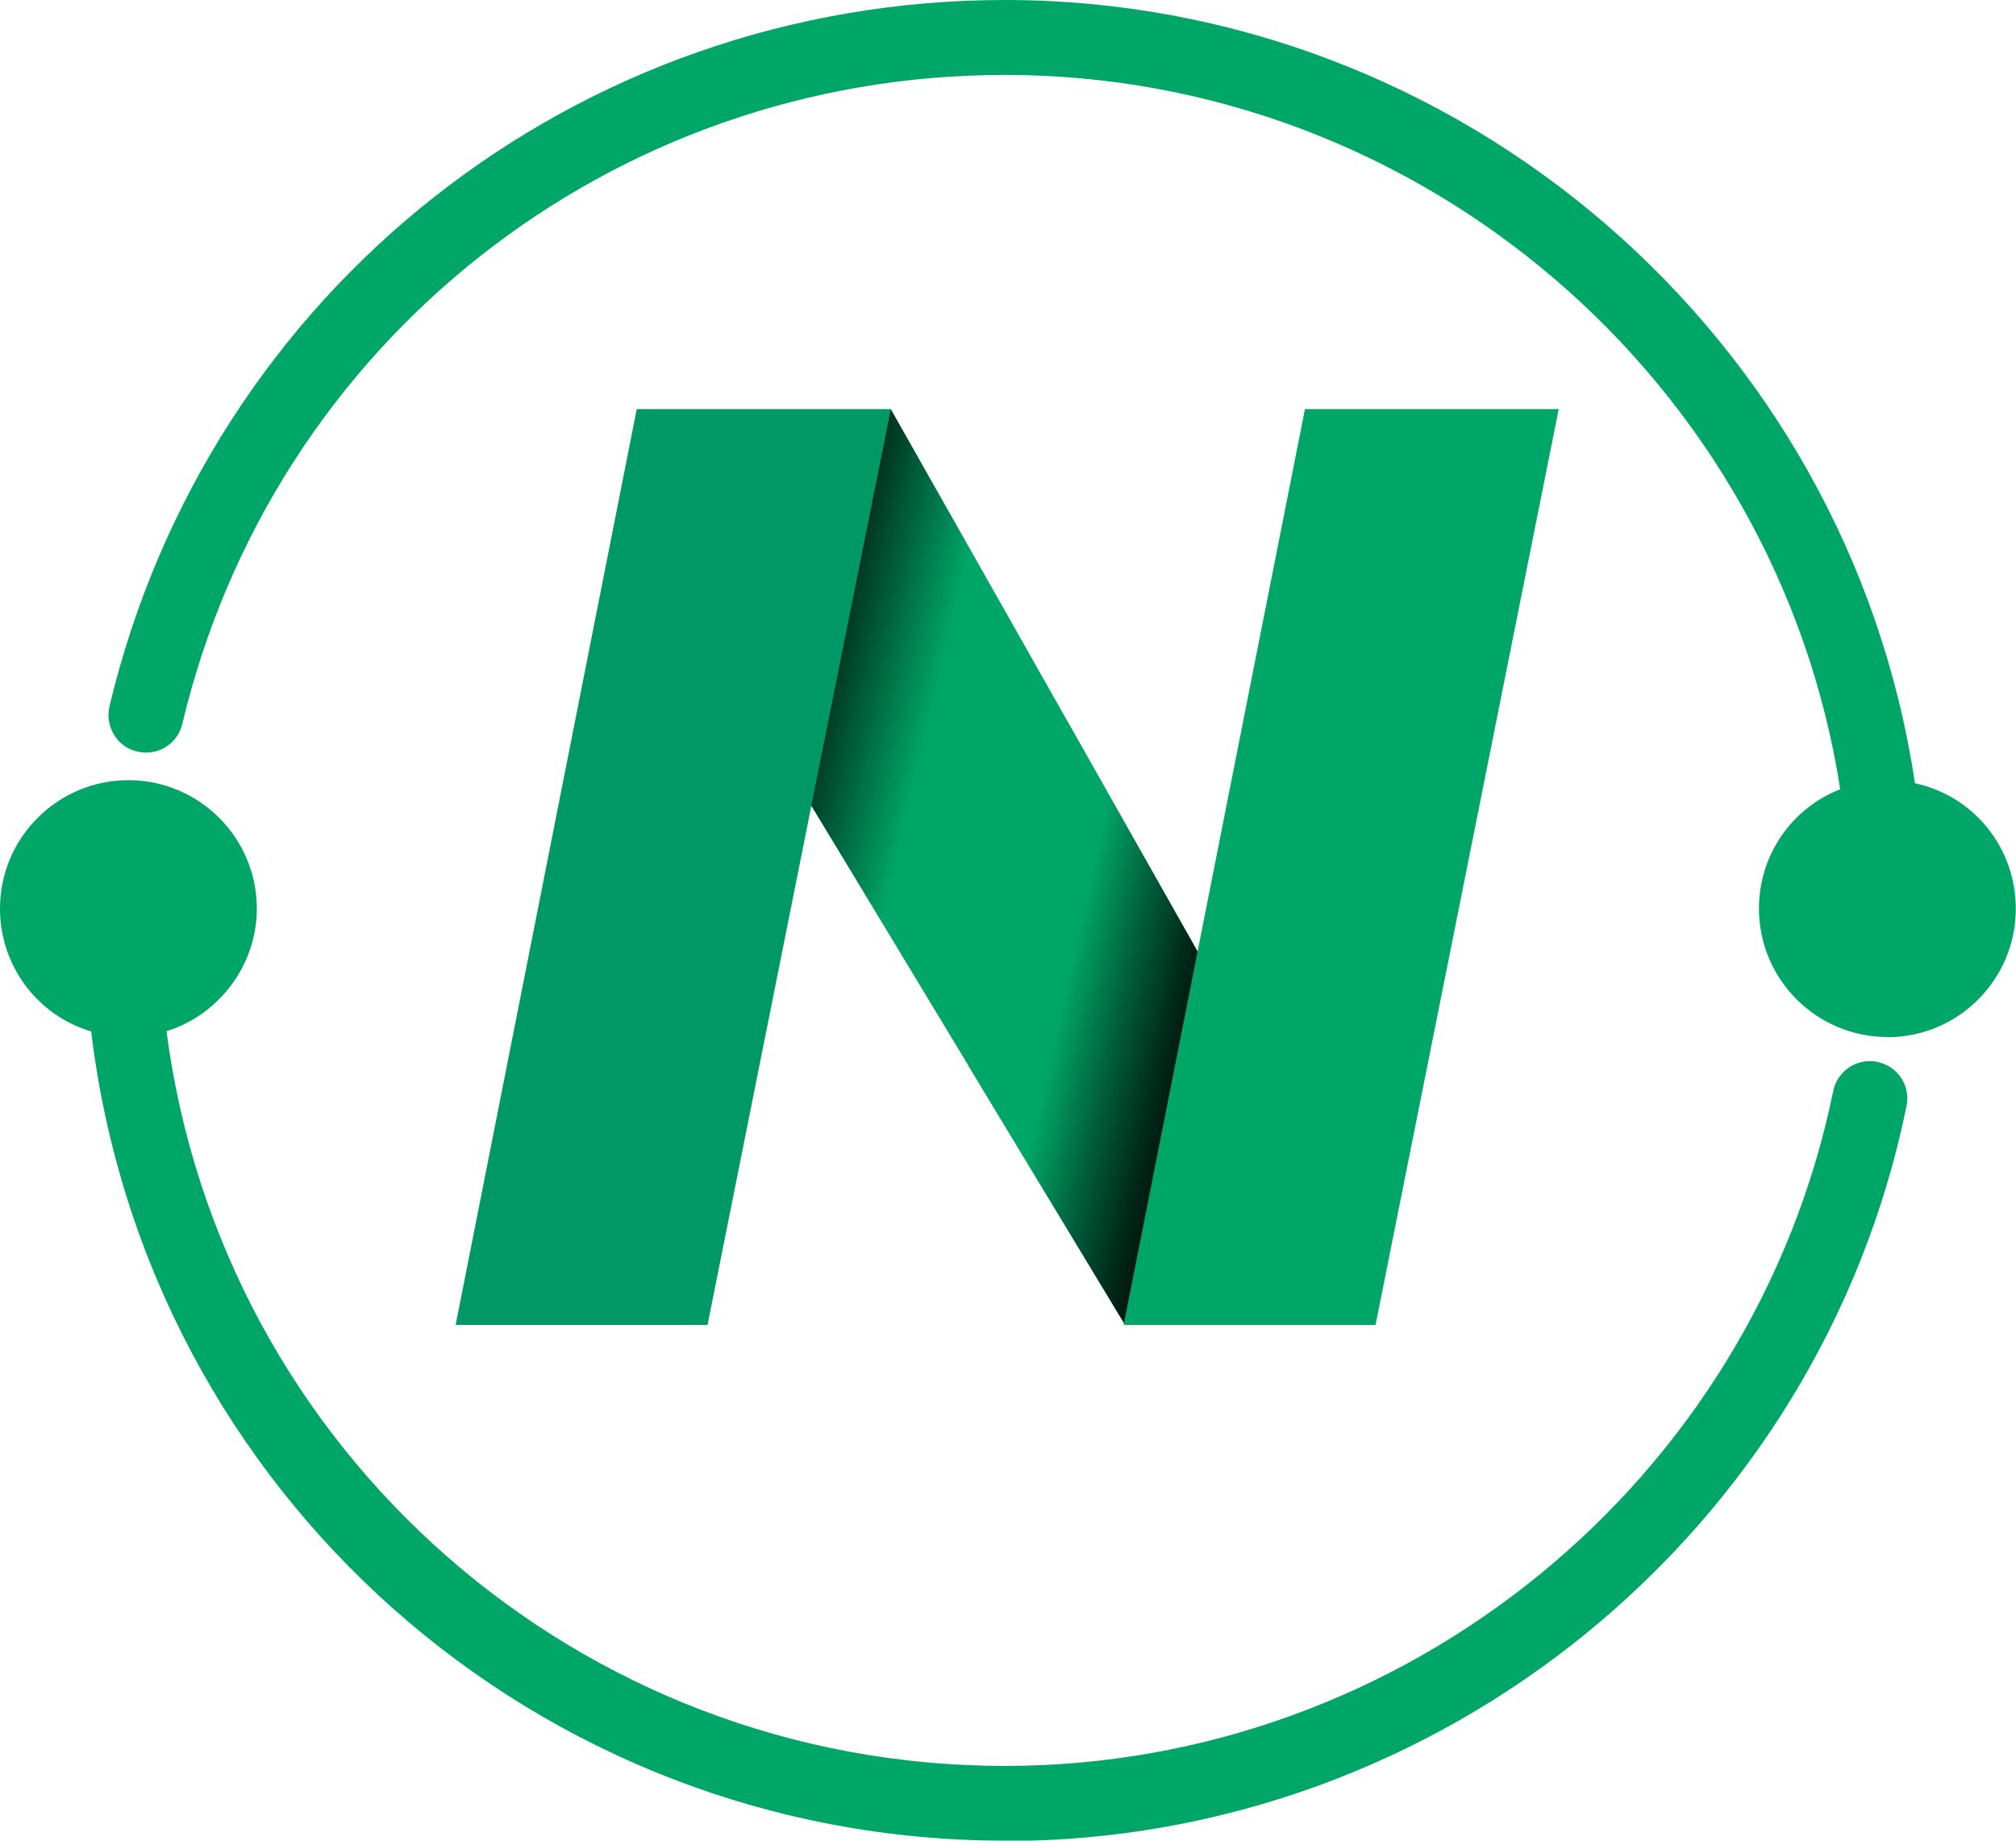
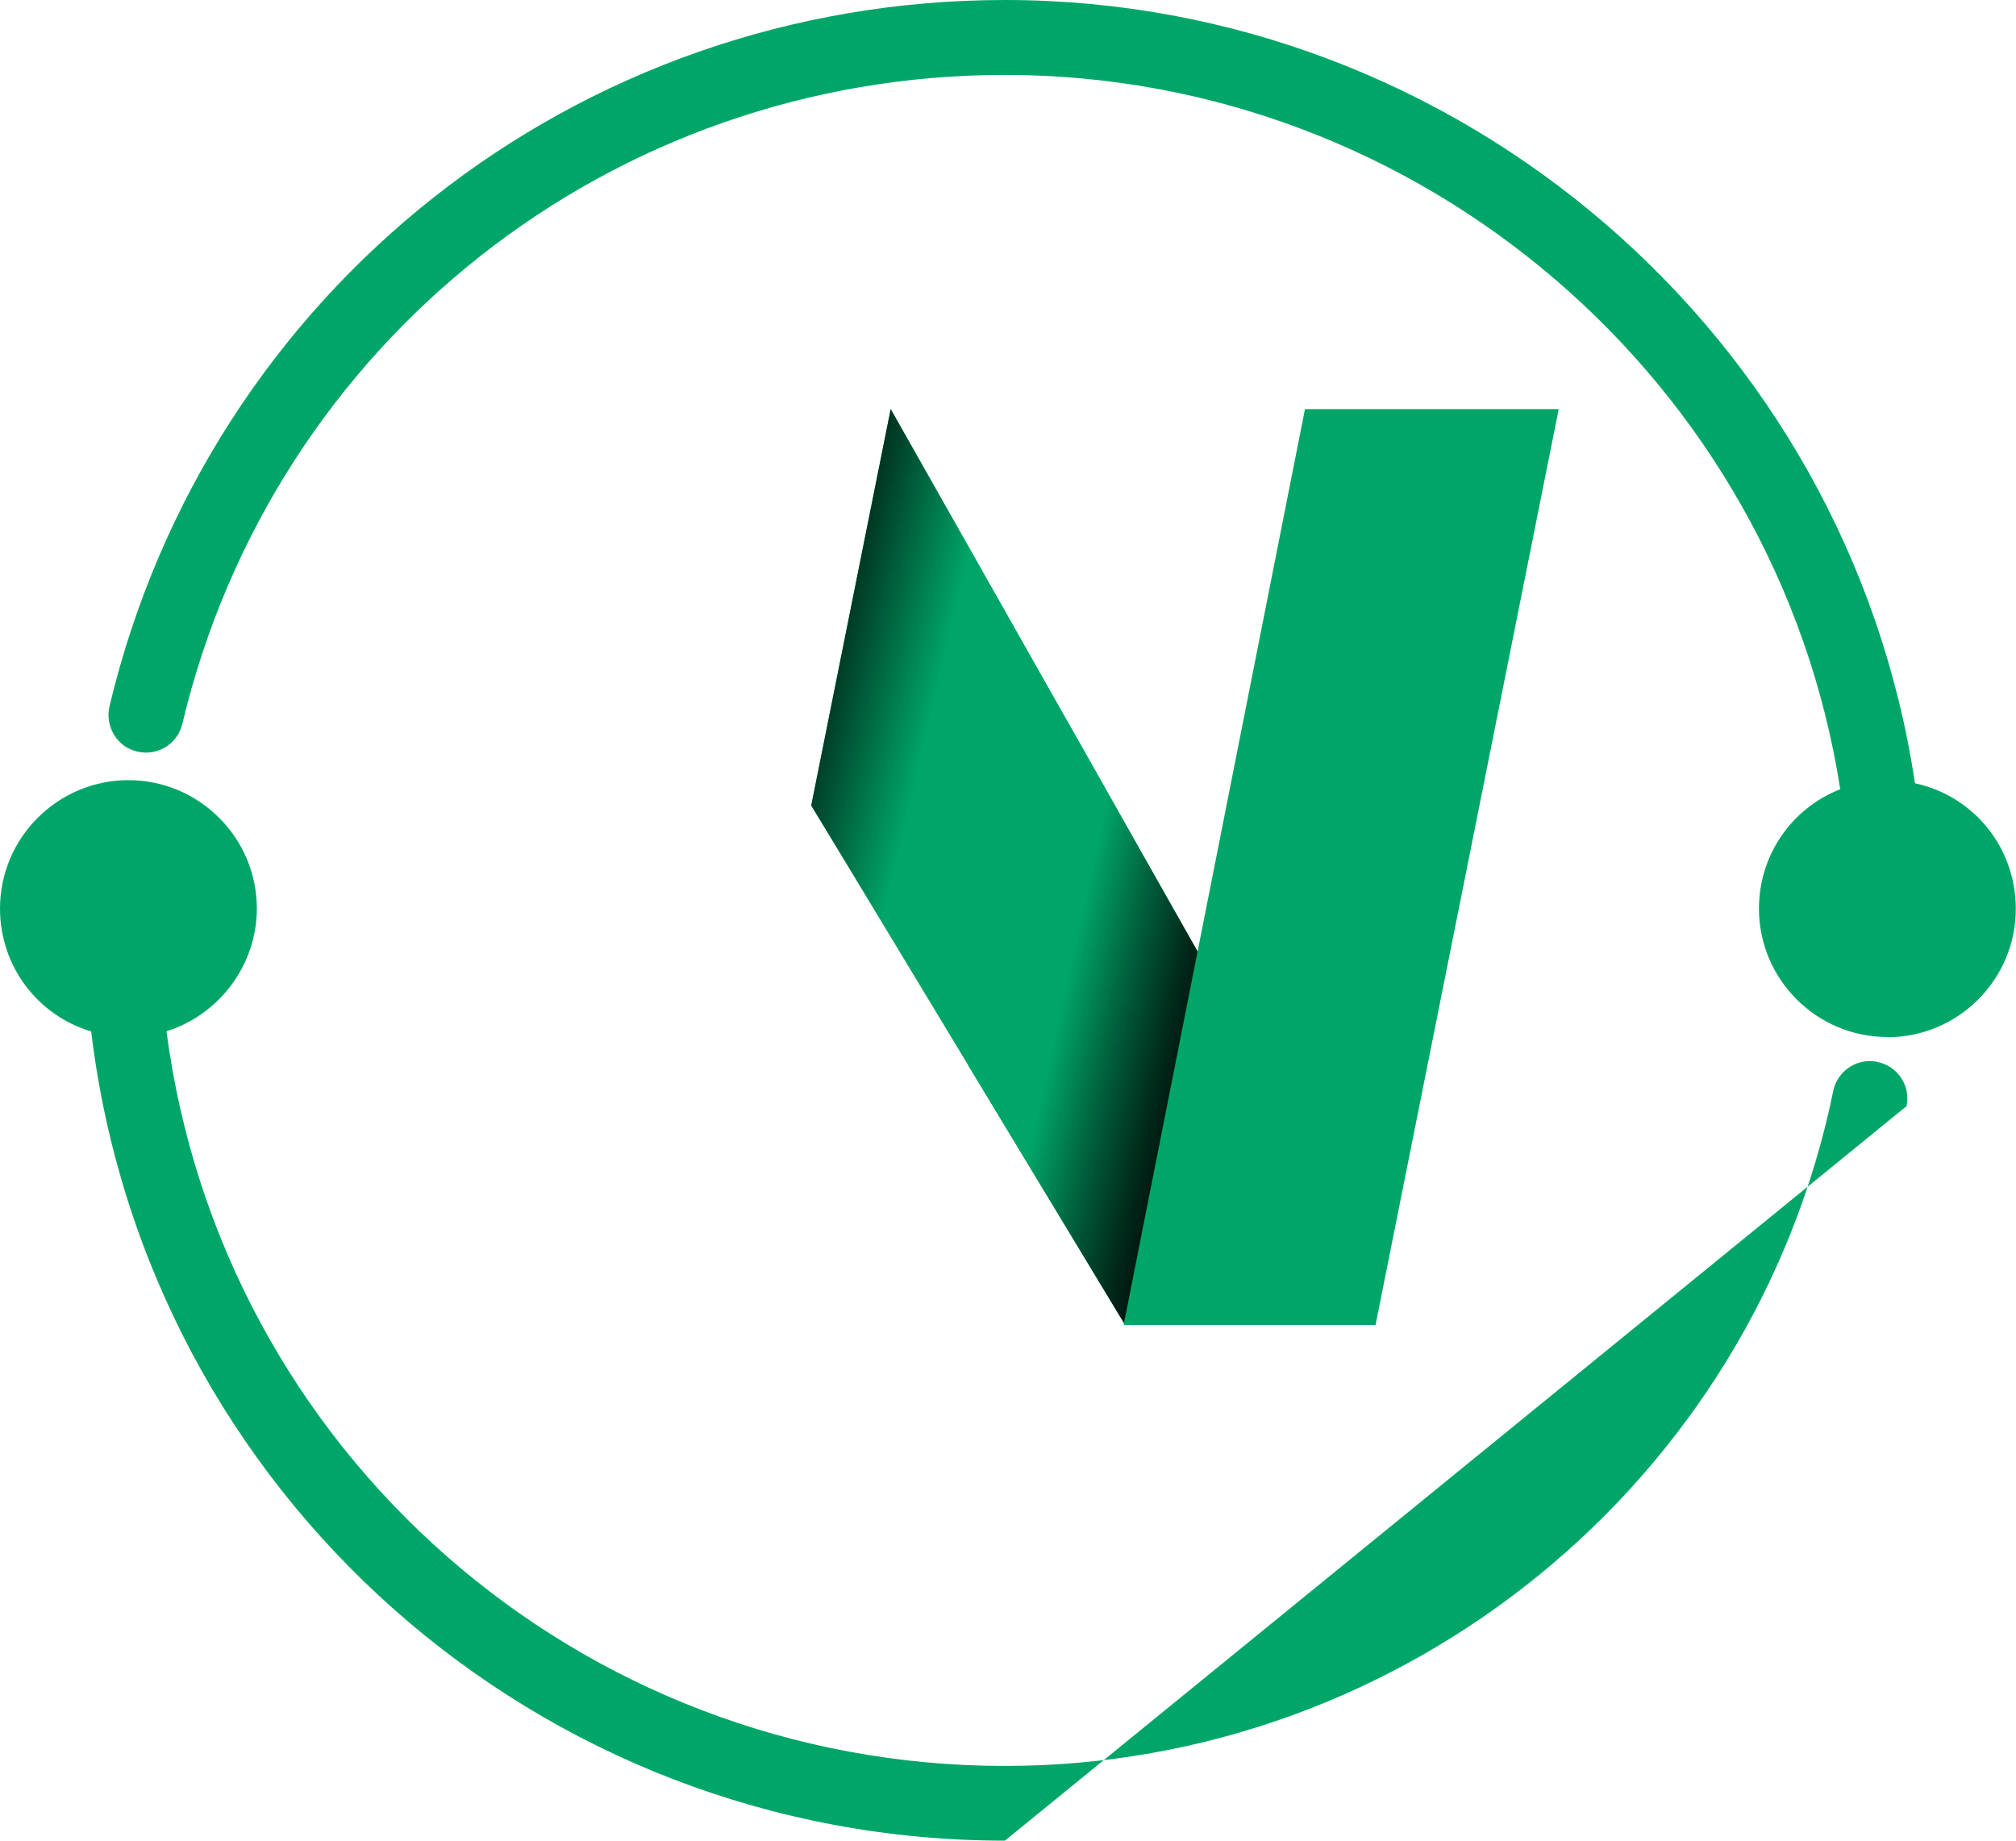
<svg xmlns="http://www.w3.org/2000/svg" id="Livello_1" data-name="Livello 1" viewBox="0 0 97.96 89.44">
  <defs>
    <style>
      .cls-1 {
        fill: url(#Sfumatura_senza_nome_2);
      }

      .cls-1, .cls-2, .cls-3, .cls-4 {
        stroke-width: 0px;
      }

      .cls-2 {
        fill: url(#Sfumatura_senza_nome_3);
      }

      .cls-3 {
        fill: #096;
      }

      .cls-4 {
        fill: #00a668;
      }
    </style>
    <linearGradient id="Sfumatura_senza_nome_3" data-name="Sfumatura senza nome 3" x1="51.43" y1="49.3" x2="66.4" y2="52.61" gradientUnits="userSpaceOnUse">
      <stop offset="0" stop-color="#00a668" />
      <stop offset=".02" stop-color="#009f63" />
      <stop offset=".2" stop-color="#005b39" />
      <stop offset=".35" stop-color="#00291a" />
      <stop offset=".47" stop-color="#000b07" />
      <stop offset=".53" stop-color="#000" />
    </linearGradient>
    <linearGradient id="Sfumatura_senza_nome_2" data-name="Sfumatura senza nome 2" x1="3826.94" y1="370.03" x2="3847.3" y2="374.82" gradientTransform="translate(3875.12 405.26) rotate(-180)" gradientUnits="userSpaceOnUse">
      <stop offset=".14" stop-color="#00a668" />
      <stop offset=".51" stop-color="#000" />
    </linearGradient>
  </defs>
-   <path class="cls-4" d="M48.83,89.44c-22.68,0-41.7-16.88-44.4-39.32-2.61-.78-4.43-3.18-4.43-5.97,0-3.44,2.8-6.24,6.24-6.24s6.24,2.8,6.24,6.24c0,2.74-1.83,5.16-4.39,5.96,2.67,20.41,20.04,35.7,40.74,35.7,19.43,0,36.36-13.8,40.25-32.8.17-.84.92-1.45,1.78-1.45.12,0,.24.01.36.04.48.1.89.37,1.16.78s.36.89.26,1.37c-4.23,20.69-22.66,35.71-43.81,35.71Z" />
+   <path class="cls-4" d="M48.83,89.44c-22.68,0-41.7-16.88-44.4-39.32-2.61-.78-4.43-3.18-4.43-5.97,0-3.44,2.8-6.24,6.24-6.24s6.24,2.8,6.24,6.24c0,2.74-1.83,5.16-4.39,5.96,2.67,20.41,20.04,35.7,40.74,35.7,19.43,0,36.36-13.8,40.25-32.8.17-.84.92-1.45,1.78-1.45.12,0,.24.01.36.04.48.1.89.37,1.16.78s.36.89.26,1.37Z" />
  <path class="cls-4" d="M91.71,50.39c-3.44,0-6.24-2.8-6.24-6.24,0-2.6,1.59-4.88,3.95-5.8C86.33,18.5,69.02,3.64,48.83,3.64c-19.11,0-35.55,12.97-39.97,31.53-.19.82-.92,1.4-1.77,1.4-.14,0-.28-.02-.42-.05-.48-.11-.88-.4-1.13-.82-.25-.41-.33-.9-.22-1.38C10.14,14.12,28.03,0,48.83,0c22.09,0,40.97,16.31,44.22,38.06,2.84.61,4.9,3.11,4.9,6.1,0,3.44-2.8,6.24-6.24,6.24Z" />
-   <polygon class="cls-3" points="30.94 19.88 43.28 19.88 34.38 64.38 22.14 64.38 30.94 19.88" />
  <polygon class="cls-4" points="43.28 19.88 61.19 51.53 54.67 64.38 39.42 39.14 43.28 19.88" />
  <polygon class="cls-2" points="51.85 35.03 47.05 51.77 54.67 64.38 61.19 51.53 51.85 35.03" />
  <polygon class="cls-1" points="45.25 48.72 53.78 38.44 43.28 19.88 39.42 39.14 45.25 48.72" />
  <polygon class="cls-4" points="63.41 19.88 75.74 19.88 66.84 64.38 54.6 64.38 63.41 19.88" />
</svg>